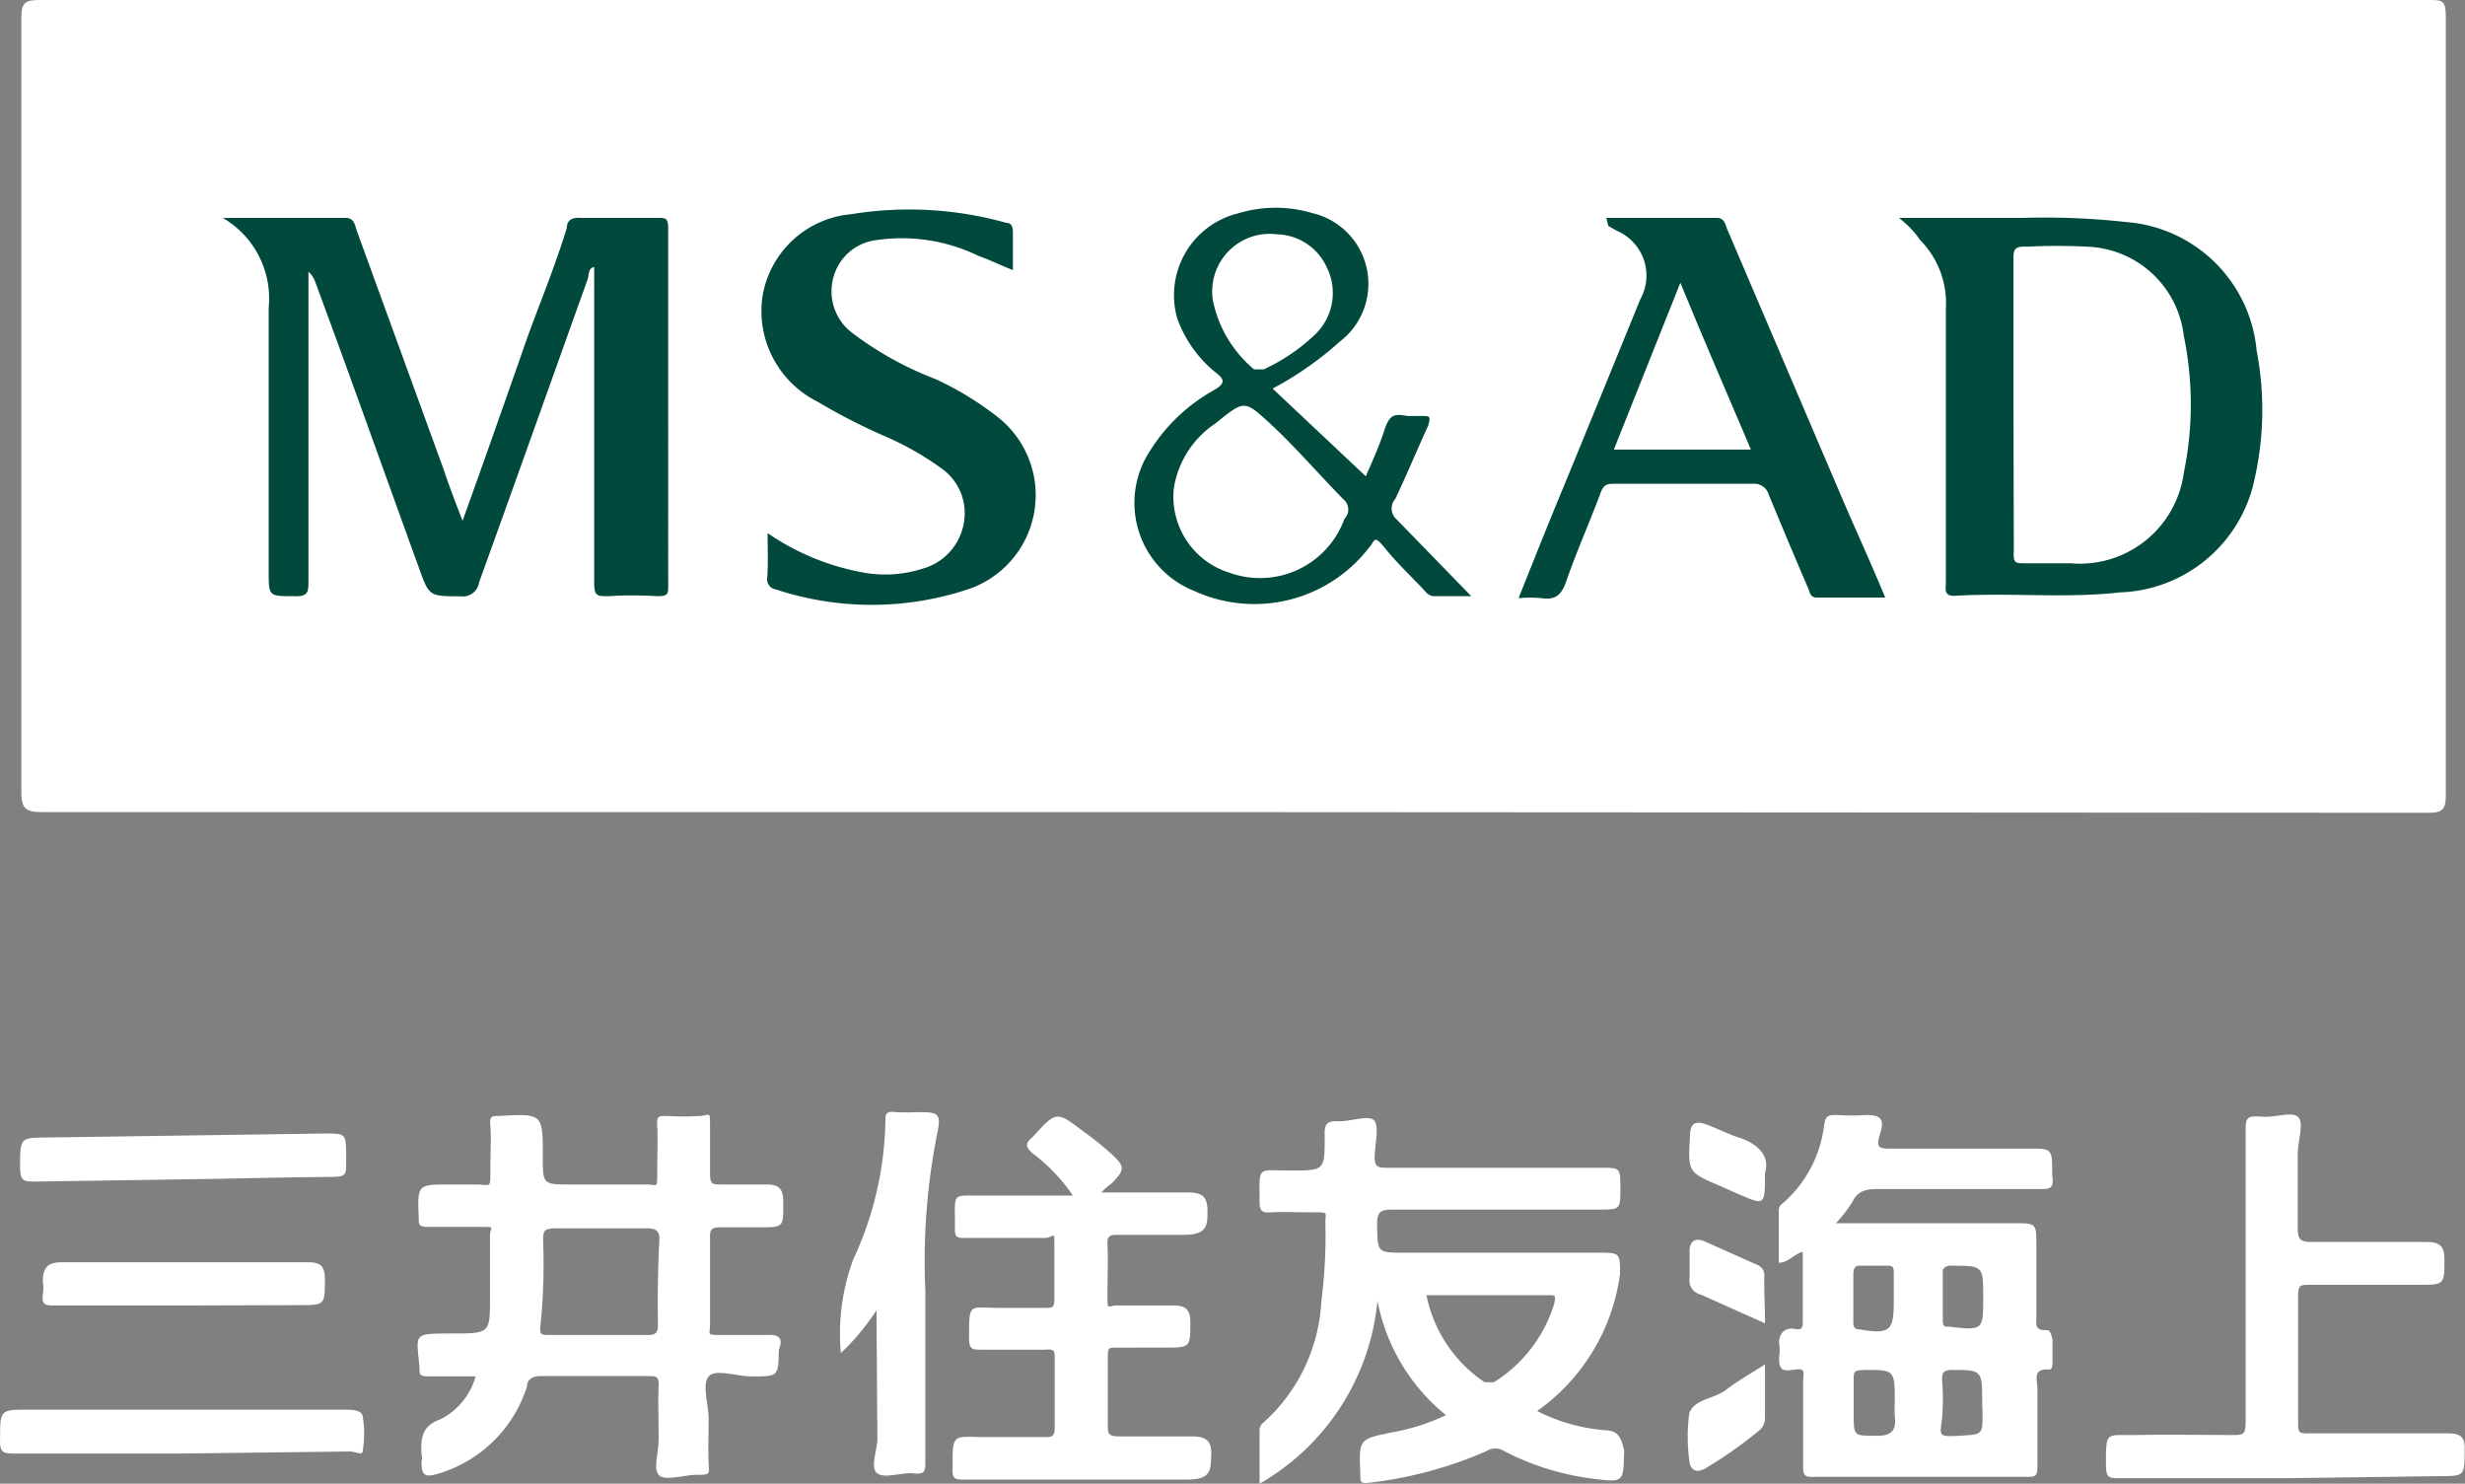
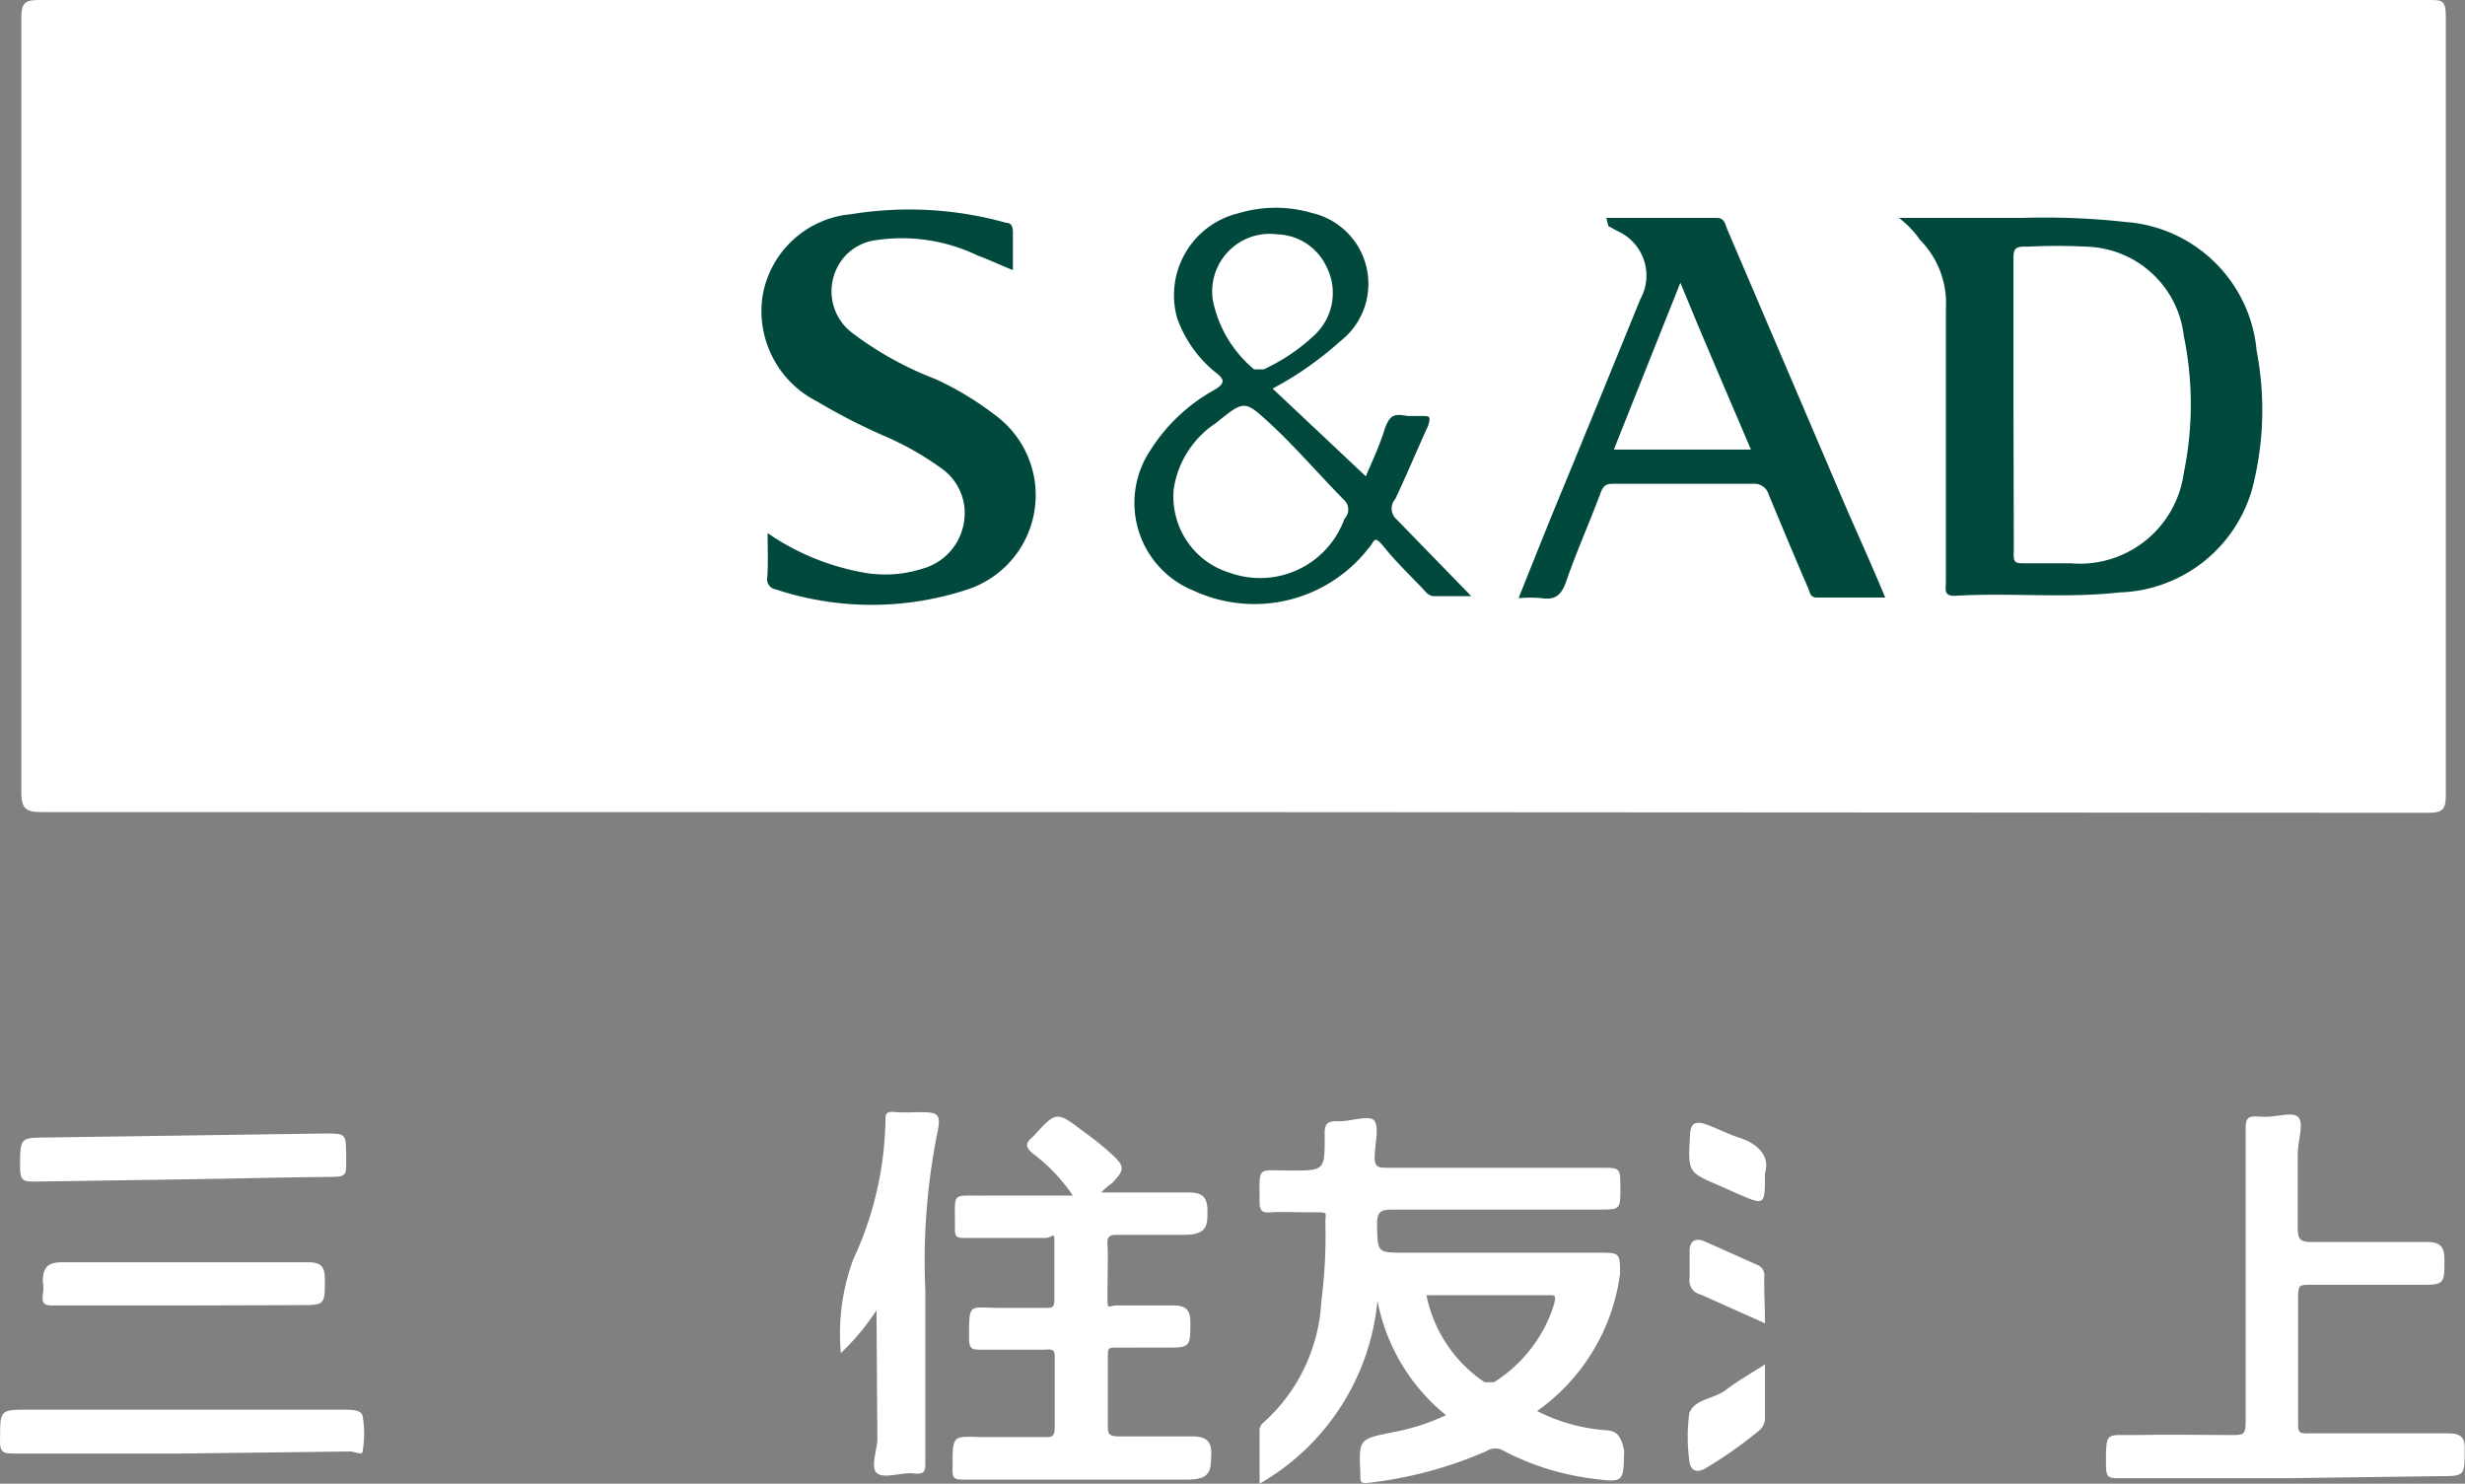
<svg xmlns="http://www.w3.org/2000/svg" id="レイヤー_1" data-name="レイヤー 1" viewBox="0 0 287.7 173.16">
  <rect x="0" y="0" width="287.7" height="173.16" fill="#808080" stroke="none" />
  <path d="M143.41,94.78H4.81c-1.84,0-2.32-.48-2.32-2.32V2.08C2.49.24,3,0,4.65,0H283.46c1.6,0,2,0,2,2V92.86c0,1.6-.4,2-2,2Z" style="fill:#fff" />
-   <path d="M26,25.43H40.32c1.12,0,1.12,1,1.36,1.6L51.75,54.71c.64,1.92,1.37,3.84,2.24,6.07,2.64-7.35,5.12-14.39,7.6-21.51,1.52-4.16,3.12-8,4.56-12.64,0-1,.72-1.28,1.68-1.2h8.88c1,0,1.28,0,1.28,1.28V68.3c0,1,0,1.28-1.28,1.28a44.85,44.85,0,0,0-5.68,0c-1.36,0-1.68,0-1.68-1.6V31.19c-.64,0-.64.88-.72,1.28-4.24,11.84-8.56,24-12.72,35.51a1.91,1.91,0,0,1-2.18,1.61h-.06c-3.59,0-3.59,0-4.79-3.36C44.8,55,40.88,43.91,36.72,32.71a2.78,2.78,0,0,0-.72-1V67.74c0,1.36,0,1.92-1.76,1.84-2.88,0-2.88,0-2.88-2.88V35.91A10.88,10.88,0,0,0,26,25.43Z" style="fill:#00493c" />
  <path d="M221.63,25.43h14.48a86,86,0,0,1,12,.48,16.56,16.56,0,0,1,15.27,15,36.62,36.62,0,0,1-.48,16,16.62,16.62,0,0,1-15.51,12.23c-6.4.72-12.8,0-19.28.4-1.28,0-1-.8-1-1.52v-32a10.46,10.46,0,0,0-3-8A11.26,11.26,0,0,0,221.63,25.43Z" style="fill:#00493c" />
  <path d="M187.48,25.43h12.88c1,0,1,.88,1.28,1.44l13.67,32c1.52,3.51,3.12,7,4.72,10.87h-8c-.71,0-.8-.56-.95-1-1.6-3.68-3.12-7.35-4.64-11a1.75,1.75,0,0,0-1.84-1.28h-16c-1,0-1.44,0-1.84,1.2-1.28,3.44-2.8,6.79-4,10.31-.56,1.52-1.28,2.08-2.88,1.84a14.55,14.55,0,0,0-2.64,0c1.76-4.4,3.44-8.64,5.2-12.87,3-7.28,6-14.64,9-22a5.68,5.68,0,0,0-2.18-7.73,4.53,4.53,0,0,0-.54-.27l-1-.56Z" style="fill:#00493c" />
  <path d="M89.59,62.22A28.67,28.67,0,0,0,101,66.86a14.23,14.23,0,0,0,6.64-.48,6.71,6.71,0,0,0,4.88-5.51,6.39,6.39,0,0,0-2.8-6.32A34.6,34.6,0,0,0,103,50.79a69.94,69.94,0,0,1-7.6-3.92A11.83,11.83,0,0,1,89,34.55,11.52,11.52,0,0,1,99.34,25a42,42,0,0,1,18.08,1c.64,0,.8.48.8,1.12v4.4c-1.44-.56-2.72-1.2-4.08-1.68A20.34,20.34,0,0,0,102.46,28a5.93,5.93,0,0,0-5.2,4.4,6.09,6.09,0,0,0,2.24,6.48,39.5,39.5,0,0,0,9.68,5.36,36.16,36.16,0,0,1,7.12,4.32,11.59,11.59,0,0,1-3.36,20.23,35.71,35.71,0,0,1-22.39,0,1.19,1.19,0,0,1-1-1.39v0C89.67,65.74,89.59,64.14,89.59,62.22Z" style="fill:#00493c" />
  <path d="M148.53,45.35l10.88,10.24c.64-1.52,1.52-3.36,2.16-5.36s1.28-1.92,2.72-1.68h1.6c1,0,1.12,0,.8,1.12-1.28,2.8-2.48,5.68-3.84,8.56a1.67,1.67,0,0,0,0,2.23l8.87,9.12h-4.31c-.64,0-1-.48-1.28-.8-1.52-1.6-3.12-3.12-4.48-4.8s-1.12-.88-1.92,0a16.88,16.88,0,0,1-20.32,5,11.06,11.06,0,0,1-5.12-16.47,20.61,20.61,0,0,1,7.44-7c1.36-.8,1.2-1.28,0-2.16a14.39,14.39,0,0,1-4.32-6.16,9.84,9.84,0,0,1,6.71-12.19l.49-.13a15,15,0,0,1,8.56,0,8.48,8.48,0,0,1,3.2,15A38.94,38.94,0,0,1,148.53,45.35Z" style="fill:#00493c" />
  <path d="M128.54,139.17h10.15c1.6,0,2.24.48,2.24,2.16s0,2.79-2.8,2.79h-7.59c-.88,0-1.36,0-1.28,1.2s0,3.92,0,5.84,0,1.2,1.12,1.2h6.55c1.44,0,2,.48,2,1.92,0,3,0,3-3,3H130.3c-.88,0-1,0-1,1v8c0,1,0,1.36,1.36,1.36h8.47c1.68,0,2.32.56,2.24,2.24s0,2.8-2.8,2.8H112.7c-1.28,0-1.6,0-1.52-1.52,0-3.76,0-3.52,3.44-3.44h7.28c.88,0,1.2,0,1.2-1.2v-8c0-.8,0-1.12-1.12-1h-7.44c-1,0-1.44,0-1.44-1.36,0-4.24,0-3.52,3.44-3.52h5.52c.72,0,1,0,1-1v-6.16c0-2.08,0-1-1.12-1h-9.2c-1,0-1.36,0-1.28-1.28,0-4.31-.48-3.59,3.6-3.67h10.16a20.69,20.69,0,0,0-4.64-4.88c-.88-.72-1-1.2,0-2,2.72-3,2.72-3,5.92-.56a34.44,34.44,0,0,1,3.28,2.64c1.52,1.44,1.52,1.76,0,3.36A7.19,7.19,0,0,0,128.54,139.17Z" style="fill:#fff" />
  <path d="M266.82,172.52H247.39c-1.2,0-1.6,0-1.6-1.52,0-4.16,0-3.44,3.52-3.52s7.43,0,11.19,0c1.36,0,1.6,0,1.6-1.68V132c0-1.36,0-1.84,1.76-1.68s3.52-.64,4.32,0,0,2.8,0,4.32v8.79c0,1.28.4,1.52,1.6,1.52h13.44c1.52,0,2.08.48,2.08,2,0,3,0,3-3,3h-12.8c-1,0-1.28,0-1.28,1.28V166c0,1.12,0,1.36,1.44,1.28h16c1.6,0,2.08.48,2,2,0,3,0,3-3,3Z" style="fill:#fff" />
  <path d="M102.3,152.92a28.21,28.21,0,0,1-4.16,5A25,25,0,0,1,99.58,147a39.87,39.87,0,0,0,3.76-16c0-1,0-1.36,1.28-1.2a22.44,22.44,0,0,0,2.32,0c2.56,0,3,0,2.4,2.72A76.1,76.1,0,0,0,108,150.6v20c0,1,0,1.52-1.36,1.36s-3.36.64-4.24,0,0-2.72,0-4.08Z" style="fill:#fff" />
  <path d="M21.2,169.64H1.77c-1.28,0-1.84,0-1.76-1.68,0-3.44,0-3.44,3.36-3.44H40.16c.8,0,2,0,2.16.72a12.11,12.11,0,0,1,0,4.16c0,.48-1,0-1.44,0Z" style="fill:#fff" />
  <path d="M21.48,137.64l-17.35.26c-1.28,0-1.76,0-1.79-1.58,0-3.76,0-3.52,3.55-3.57l32-.46c2.48,0,2.48,0,2.51,2.44l0,1c0,1.28,0,1.6-1.5,1.62C33.23,137.39,27.4,137.56,21.48,137.64Z" style="fill:#fff" />
  <path d="M21.44,152.36h-15c-1.12,0-1.6,0-1.44-1.36a4.35,4.35,0,0,0,0-1.44c0-1.6.56-2.24,2.16-2.24H36c1.44,0,1.92.48,1.92,2,0,3,0,3-3,3Z" style="fill:#fff" />
  <path d="M206,159.24v6.32a1.87,1.87,0,0,1-.64,1.36A50.84,50.84,0,0,1,199,171.4c-1.2.64-1.76,0-1.84-1h0a20.64,20.64,0,0,1,0-5.44c.56-1.68,2.88-1.68,4.24-2.72S204.36,160.28,206,159.24Z" style="fill:#fff" />
  <path d="M206,136.93c0,3.76,0,3.76-3,2.48l-2.24-1c-3.76-1.6-3.76-1.6-3.52-5.76,0-1.6.64-1.92,2.08-1.36s2.48,1.12,3.76,1.52S206.76,134.45,206,136.93Z" style="fill:#fff" />
  <path d="M206,154.44l-7.52-3.36a1.68,1.68,0,0,1-1.28-1.92V146c0-1.12.64-1.6,1.76-1.12l6.08,2.72a1.29,1.29,0,0,1,.88,1.36C205.88,150.68,206,152.44,206,154.44Z" style="fill:#fff" />
  <path d="M187.4,166.92a21.14,21.14,0,0,1-8-2.24,23.34,23.34,0,0,0,9.68-16c0-2.32,0-2.48-2.16-2.48h-23c-3.2,0-3.12,0-3.2-3.28,0-1.51.4-1.75,1.84-1.75h24c2.56,0,2.56,0,2.56-2.48s0-2.4-2.48-2.4H162.05c-1.2,0-1.68,0-1.6-1.52s.48-3.12,0-3.92-2.64,0-4,0-1.92,0-1.84,1.76c0,4,0,4-4,4s-3.6-.64-3.6,3.76c0,1,.4,1.2,1.28,1.12s3.44,0,5.12,0,1.28,0,1.28,1.11a61,61,0,0,1-.48,9.36A20.35,20.35,0,0,1,147.49,166a1.14,1.14,0,0,0-.48,1v6.16a27.59,27.59,0,0,0,13.76-21.36,22.59,22.59,0,0,0,8,13.36,25,25,0,0,1-6.24,2c-4,.8-3.92.8-3.76,4.88,0,1,0,1.12,1.12,1a48,48,0,0,0,13.6-3.68,1.9,1.9,0,0,1,2.07,0,30.79,30.79,0,0,0,10.24,3.2c3.76.48,3.68.48,3.76-3.28C189.16,167.48,188.68,167,187.4,166.92Zm-13-5.6h-1.12a16,16,0,0,1-6.79-10.16H180.6c1,0,1,0,.8,1A16.51,16.51,0,0,1,174.36,161.32Z" style="fill:#fff" />
-   <path d="M238.67,155.24c-1.2,0-1-.8-1-1.44v-8.48c0-2.56,0-2.56-2.56-2.56H214.27a15.73,15.73,0,0,0,1.92-2.47c.64-1.36,1.68-1.52,3-1.52H238c1.28,0,1.76,0,1.52-1.6v-.24c0-2.88,0-2.88-2.72-2.88h-16c-1.44,0-1.92,0-1.36-1.76s0-2.16-1.68-2.16a23.55,23.55,0,0,1-3.36,0c-1,0-1.36,0-1.52,1.36a14.33,14.33,0,0,1-4.87,9,.93.93,0,0,0-.4.88v6c1.12,0,1.76-1,2.8-1.28v8c0,.8,0,1.2-1,1s-1.84.48-1.76,1.76a4.35,4.35,0,0,1,0,1.44c0,1.12,0,1.84,1.52,1.6s1.36,0,1.28,1.36V171c0,1,0,1.44,1.28,1.36h24.79c1,0,1.28,0,1.28-1.28v-9c0-1-.64-2.4,1.36-2.24.4,0,.4-.56.4-.88v-2.64C239.39,155.8,239.39,155.16,238.67,155.24Zm-10.88-7.52h0c3.68,0,3.68,0,3.68,3.76h0c0,3.68,0,3.84-3.92,3.36-.64,0-.8,0-.8-.8V148.2a1,1,0,0,1,1-.48Zm-10.56,0h3c.56,0,.8,0,.8.8v3.36c0,3.52-.48,3.84-4,3.28-.64,0-.72-.4-.72-.88V148.6C216.35,148,216.51,147.64,217.23,147.72Zm1.52,19.84c-2.4,0-2.4,0-2.4-2.64v-3.68c0-1.28,0-1.28,1.28-1.36,3.52,0,3.52,0,3.52,3.84a10.68,10.68,0,0,0,0,1.6C221.39,167.16,220.51,167.64,218.75,167.56Zm12.64-2.64c0,2.56,0,2.48-2.64,2.64s-2.32,0-2.08-2.08a26.93,26.93,0,0,0,0-4.4c0-.72,0-1.12,1-1.2,3.68,0,3.68,0,3.68,3.84Z" style="fill:#fff" />
-   <path d="M89.59,155.8H84.23c-1.84,0-1.36,0-1.36-1.2V144.52c0-.88,0-1.28,1.2-1.28h4.48c3,0,2.87,0,2.87-3,0-1.44-.48-2-1.91-2H84.15c-1,0-1.28,0-1.28-1.36v-5.44c0-1.84,0-1.28-1.12-1.2a32,32,0,0,1-3.92,0c-1,0-1.2,0-1.12,1.2s0,3.68,0,5.52,0,1.28-1.28,1.28h-8.8c-3.28,0-3.28,0-3.28-3.28,0-5,0-5-5.12-4.72-.8,0-1.12,0-1,1.12s0,3.6,0,5.44,0,1.52-1.36,1.44H52.47c-3.75,0-3.75,0-3.6,3.84,0,.87,0,1.11,1.12,1.11h6c2,0,1.2,0,1.2,1v7.28c0,4.16,0,4.16-4.56,4.16s-4,0-3.67,4c0,.72,0,1,.95,1h5.6a8,8,0,0,1-4.08,5c-2.24.8-2.32,2.24-2.24,4.08a1.47,1.47,0,0,1,0,.88c0,1.6.4,1.84,1.84,1.44A15.51,15.51,0,0,0,61.51,161.8c0-.8.64-1.2,1.6-1.2H75.67c.88,0,1.28,0,1.2,1.2s0,4,0,6-.64,3.52,0,4.32,3,0,4.48,0,1.44,0,1.36-1.36,0-3.44,0-5.12-.8-4.08,0-5,3.28,0,5,0c3.19,0,3.12,0,3.19-3.12C91.42,156.28,91,155.72,89.59,155.8Zm-12.8-1.44c0,1,0,1.52-1.44,1.44H64.07c-.8,0-1.12,0-1-1a69.89,69.89,0,0,0,.32-9.92c0-1.12,0-1.52,1.44-1.52H75.51c1.2,0,1.52.4,1.44,1.52-.16,3.1-.21,6.24-.16,9.44Z" style="fill:#fff" />
  <path d="M235,47.59V30.39c0-1.2,0-1.68,1.6-1.6a68.88,68.88,0,0,1,7,0,11.77,11.77,0,0,1,11.28,10.4,39.55,39.55,0,0,1,0,16,12.24,12.24,0,0,1-13.2,10.55h-5.28c-1.2,0-1.44,0-1.36-1.44Z" style="fill:#fff" />
-   <path d="M204.36,52.47h-16L196.12,33C198.92,39.83,201.64,46.07,204.36,52.47Z" style="fill:#fff" />
+   <path d="M204.36,52.47h-16L196.12,33C198.92,39.83,201.64,46.07,204.36,52.47" style="fill:#fff" />
  <path d="M137,57a11.19,11.19,0,0,1,4.88-7.6c3.36-2.72,3.36-2.72,6.32,0s5.76,6,8.72,9a1.51,1.51,0,0,1,0,2.14h0a10.47,10.47,0,0,1-13.36,6.32A9.29,9.29,0,0,1,137,57Z" style="fill:#fff" />
  <path d="M149.09,27.35a6.56,6.56,0,0,1,5.76,3.84,6.72,6.72,0,0,1-1.52,8,22.16,22.16,0,0,1-5.84,3.92h-1.12a14.16,14.16,0,0,1-4.8-8,6.72,6.72,0,0,1,5.53-7.73A7,7,0,0,1,149.09,27.35Z" style="fill:#fff" />
</svg>